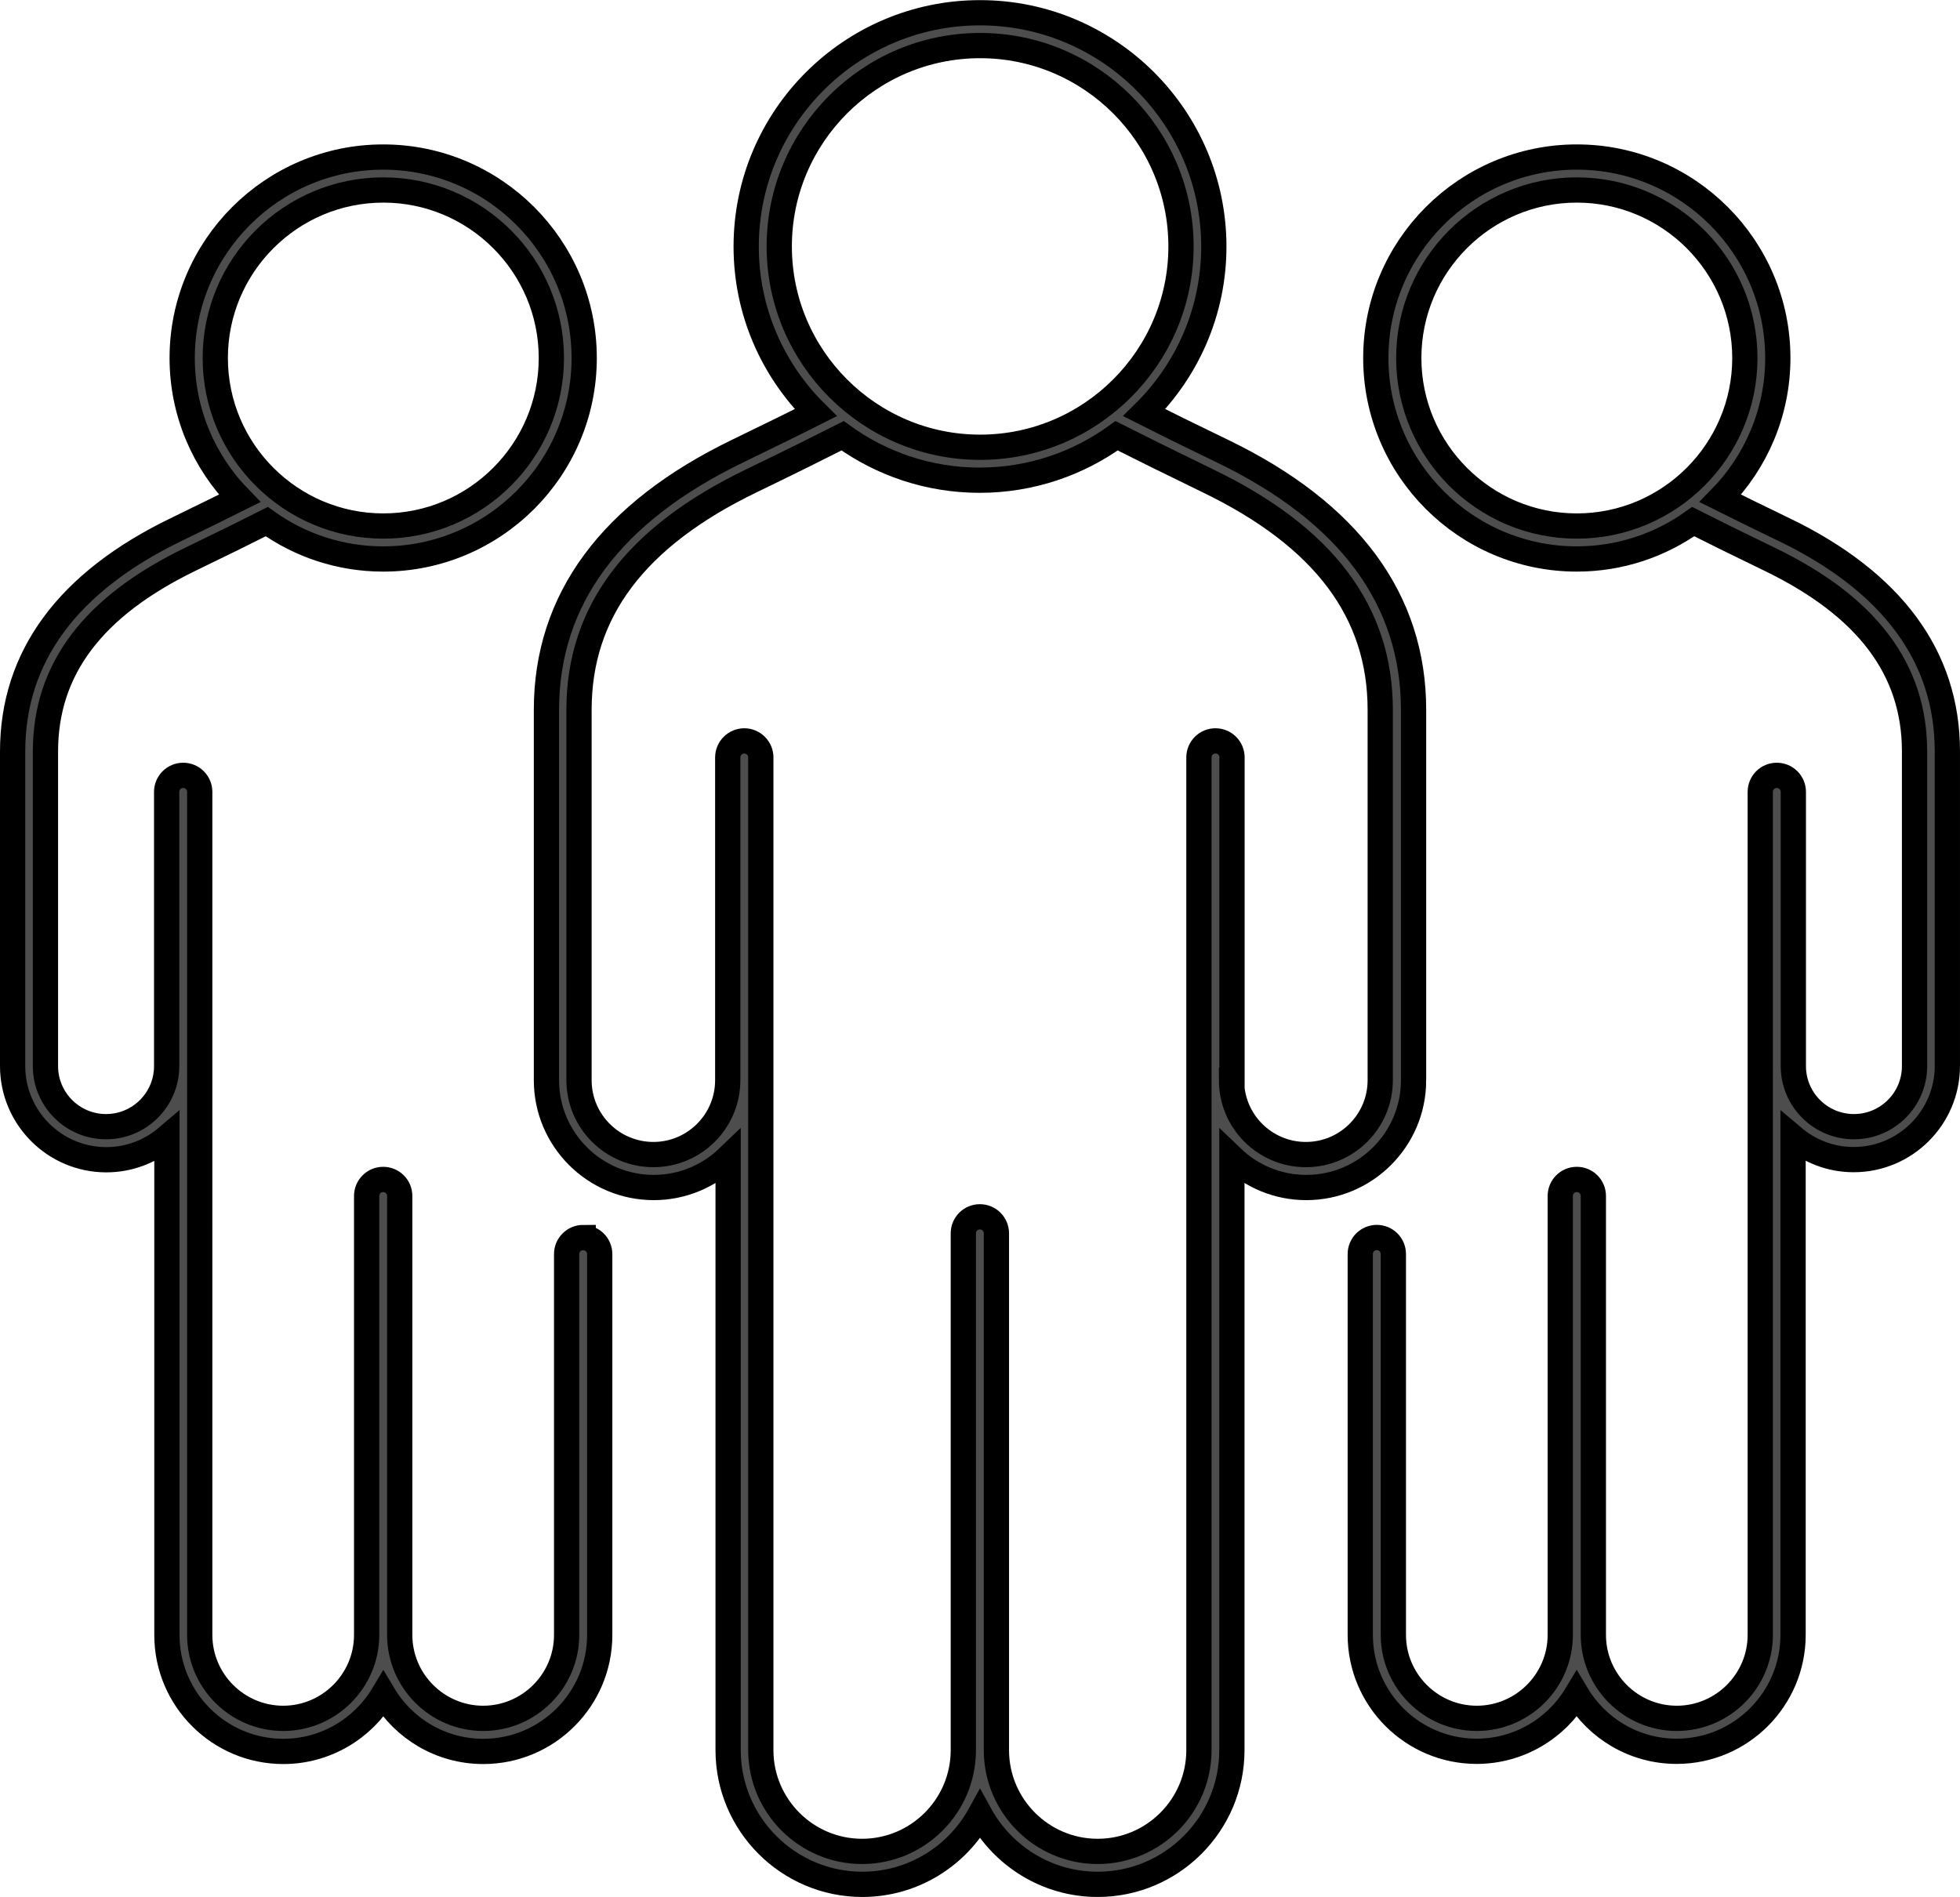
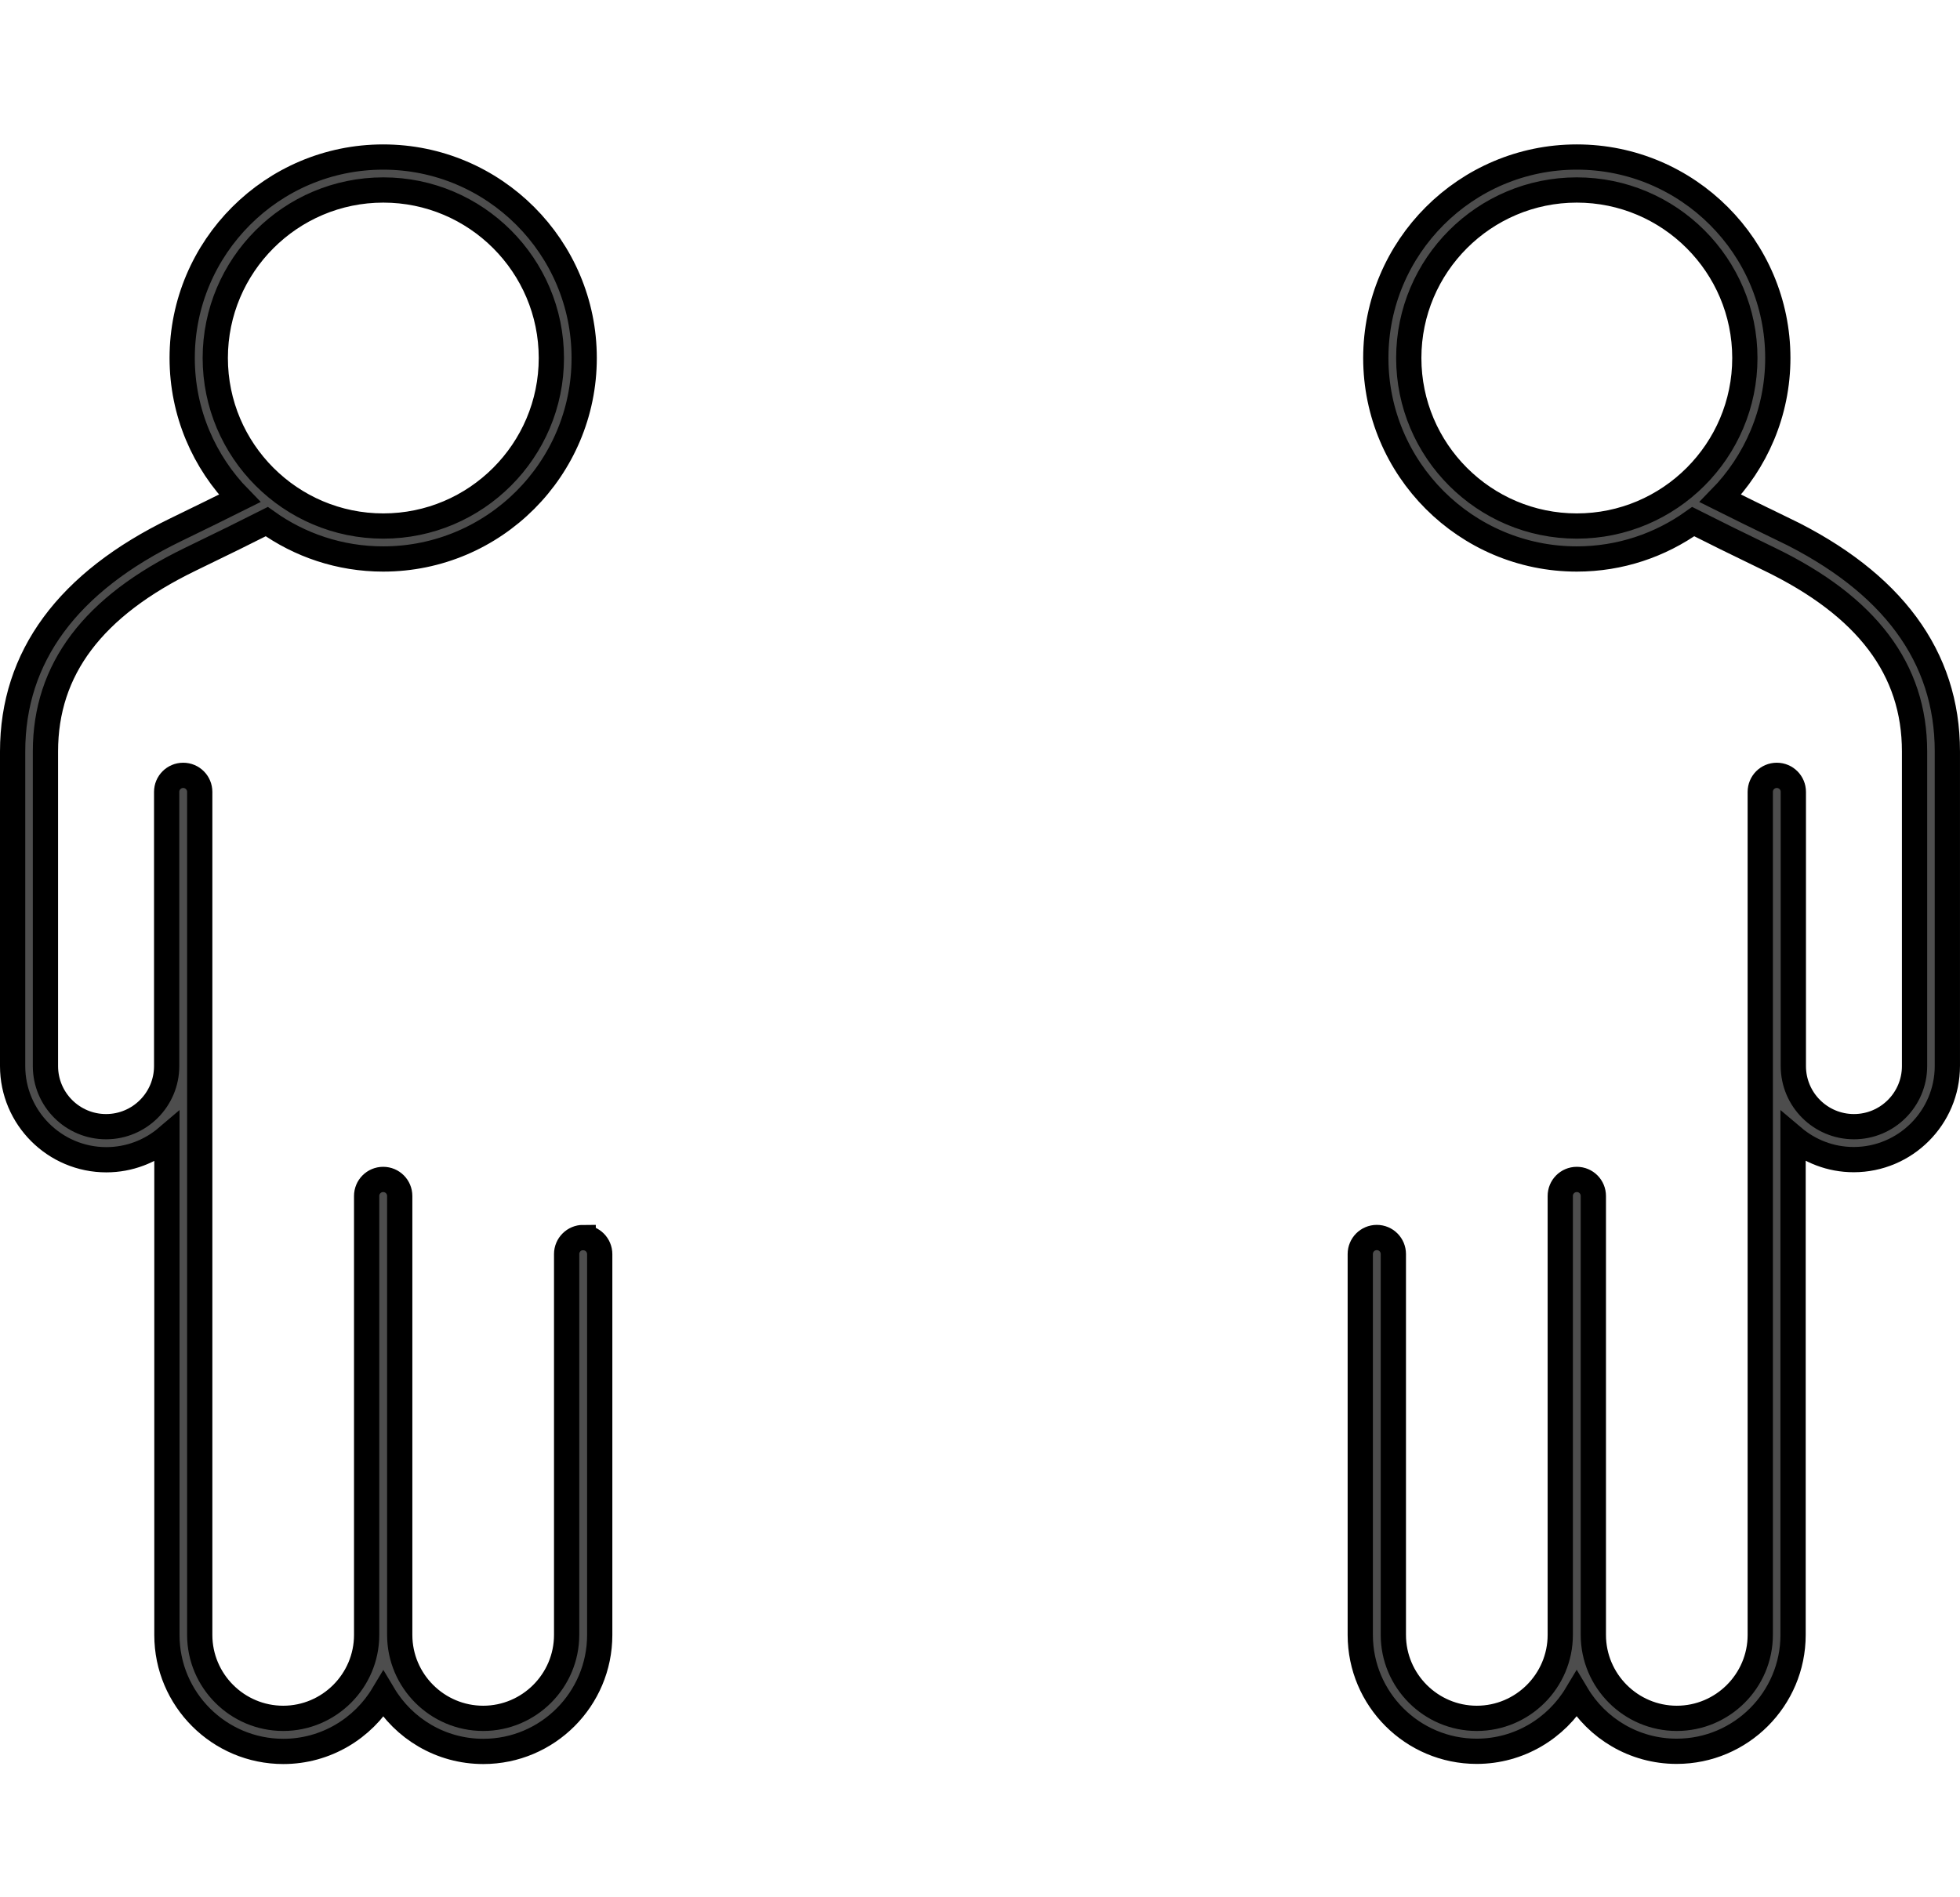
<svg xmlns="http://www.w3.org/2000/svg" id="Camada_2" data-name="Camada 2" viewBox="0 0 155.24 150.27">
  <defs>
    <style>      .cls-1 {        fill: #4d4d4d;        stroke: #000;        stroke-miterlimit: 10;        stroke-width: 2px;      }    </style>
  </defs>
  <g id="Layer_2" data-name="Layer 2">
    <g>
-       <path class="cls-1" d="M111.96,85.57v-29.34c0-8.74-5.09-15.64-15.13-20.49-2.57-1.24-4.6-2.24-6.2-3.05,3.4-3.36,5.51-8.02,5.51-13.16,0-10.21-8.31-18.52-18.52-18.52s-18.52,8.31-18.52,18.52c0,5.14,2.11,9.8,5.51,13.16-1.6.81-3.63,1.8-6.2,3.05-10.04,4.86-15.13,11.75-15.13,20.49v29.34c0,4.69,3.81,8.5,8.5,8.5,2.28,0,4.36-.91,5.89-2.38v46.95c0,5.86,4.77,10.63,10.63,10.63,4.01,0,7.51-2.24,9.32-5.53,1.81,3.29,5.31,5.53,9.32,5.53,5.86,0,10.63-4.77,10.63-10.63v-46.95c1.53,1.47,3.6,2.38,5.89,2.38,4.69,0,8.5-3.81,8.5-8.5ZM61.72,19.52c0-8.77,7.14-15.91,15.91-15.91s15.91,7.14,15.91,15.91-7.14,15.91-15.91,15.91-15.91-7.14-15.91-15.91ZM97.58,85.57v-25.57c0-.72-.58-1.31-1.31-1.31s-1.31.59-1.31,1.31v78.64c0,4.42-3.6,8.02-8.02,8.02s-8.02-3.6-8.02-8.02v-40.94c0-.72-.58-1.31-1.31-1.31s-1.31.59-1.31,1.31v40.94c0,4.42-3.6,8.02-8.02,8.02s-8.02-3.6-8.02-8.02V60c0-.72-.59-1.31-1.31-1.31s-1.31.59-1.31,1.31v25.57c0,3.25-2.64,5.89-5.89,5.89s-5.89-2.64-5.89-5.89v-29.34c0-7.76,4.46-13.7,13.65-18.14,3.13-1.51,5.47-2.68,7.23-3.57,3.05,2.21,6.8,3.52,10.85,3.52s7.8-1.31,10.85-3.52c1.76.89,4.1,2.05,7.23,3.57,9.19,4.44,13.65,10.38,13.65,18.14v29.34c0,3.25-2.64,5.89-5.89,5.89s-5.89-2.64-5.89-5.89Z" />
      <path class="cls-1" d="M46.19,98.03c-.72,0-1.31.59-1.31,1.31v30.17c0,3.64-2.97,6.61-6.61,6.61s-6.61-2.97-6.61-6.61v-34.77c0-.72-.58-1.31-1.31-1.31s-1.31.59-1.31,1.31v34.77c0,3.64-2.97,6.61-6.61,6.61s-6.61-2.97-6.61-6.61V62.73c0-.72-.58-1.31-1.31-1.31s-1.31.59-1.31,1.31v21.72c0,2.65-2.15,4.8-4.8,4.8s-4.8-2.15-4.8-4.8v-24.92c0-6.51,3.76-11.49,11.48-15.23,2.61-1.26,4.57-2.23,6.05-2.98,2.6,1.86,5.78,2.96,9.22,2.96,8.78,0,15.92-7.14,15.92-15.92s-7.14-15.92-15.92-15.92-15.92,7.14-15.92,15.92c0,4.33,1.74,8.25,4.55,11.12-1.32.66-2.97,1.47-5.03,2.47C5.36,46.11,1,52.02,1,59.53v24.92c0,4.09,3.33,7.42,7.42,7.42,1.83,0,3.51-.67,4.8-1.77v39.42c0,5.09,4.14,9.22,9.22,9.22,3.36,0,6.31-1.82,7.92-4.51,1.61,2.7,4.55,4.51,7.92,4.51,5.09,0,9.22-4.14,9.22-9.22v-30.17c0-.72-.58-1.31-1.31-1.31ZM30.36,15.05c7.34,0,13.31,5.97,13.31,13.31s-5.97,13.31-13.31,13.31-13.31-5.97-13.31-13.31,5.97-13.31,13.31-13.31Z" />
      <path class="cls-1" d="M141.29,41.95c-2.06-1-3.71-1.81-5.03-2.47,2.81-2.87,4.55-6.8,4.55-11.12,0-8.78-7.14-15.92-15.92-15.92s-15.92,7.14-15.92,15.92,7.14,15.92,15.92,15.92c3.44,0,6.61-1.1,9.22-2.96,1.48.75,3.44,1.72,6.05,2.98,7.72,3.74,11.48,8.72,11.48,15.23v24.92c0,2.65-2.15,4.8-4.8,4.8s-4.8-2.15-4.8-4.8v-21.72c0-.72-.58-1.31-1.31-1.31s-1.31.59-1.31,1.31v66.78c0,3.64-2.97,6.61-6.61,6.61s-6.61-2.97-6.61-6.61v-34.77c0-.72-.58-1.31-1.31-1.31s-1.31.59-1.31,1.31v34.77c0,3.64-2.97,6.61-6.61,6.61s-6.61-2.97-6.61-6.61v-30.17c0-.72-.58-1.31-1.31-1.31s-1.31.59-1.31,1.31v30.17c0,5.09,4.14,9.22,9.22,9.22,3.36,0,6.31-1.82,7.92-4.51,1.61,2.7,4.55,4.51,7.92,4.51,5.09,0,9.22-4.14,9.22-9.22v-39.42c1.3,1.1,2.97,1.77,4.8,1.77,4.09,0,7.42-3.33,7.42-7.42v-24.92c0-7.51-4.36-13.42-12.95-17.58ZM111.58,28.36c0-7.34,5.97-13.31,13.31-13.31s13.31,5.97,13.31,13.31-5.97,13.31-13.31,13.31-13.31-5.97-13.31-13.31Z" />
    </g>
  </g>
</svg>